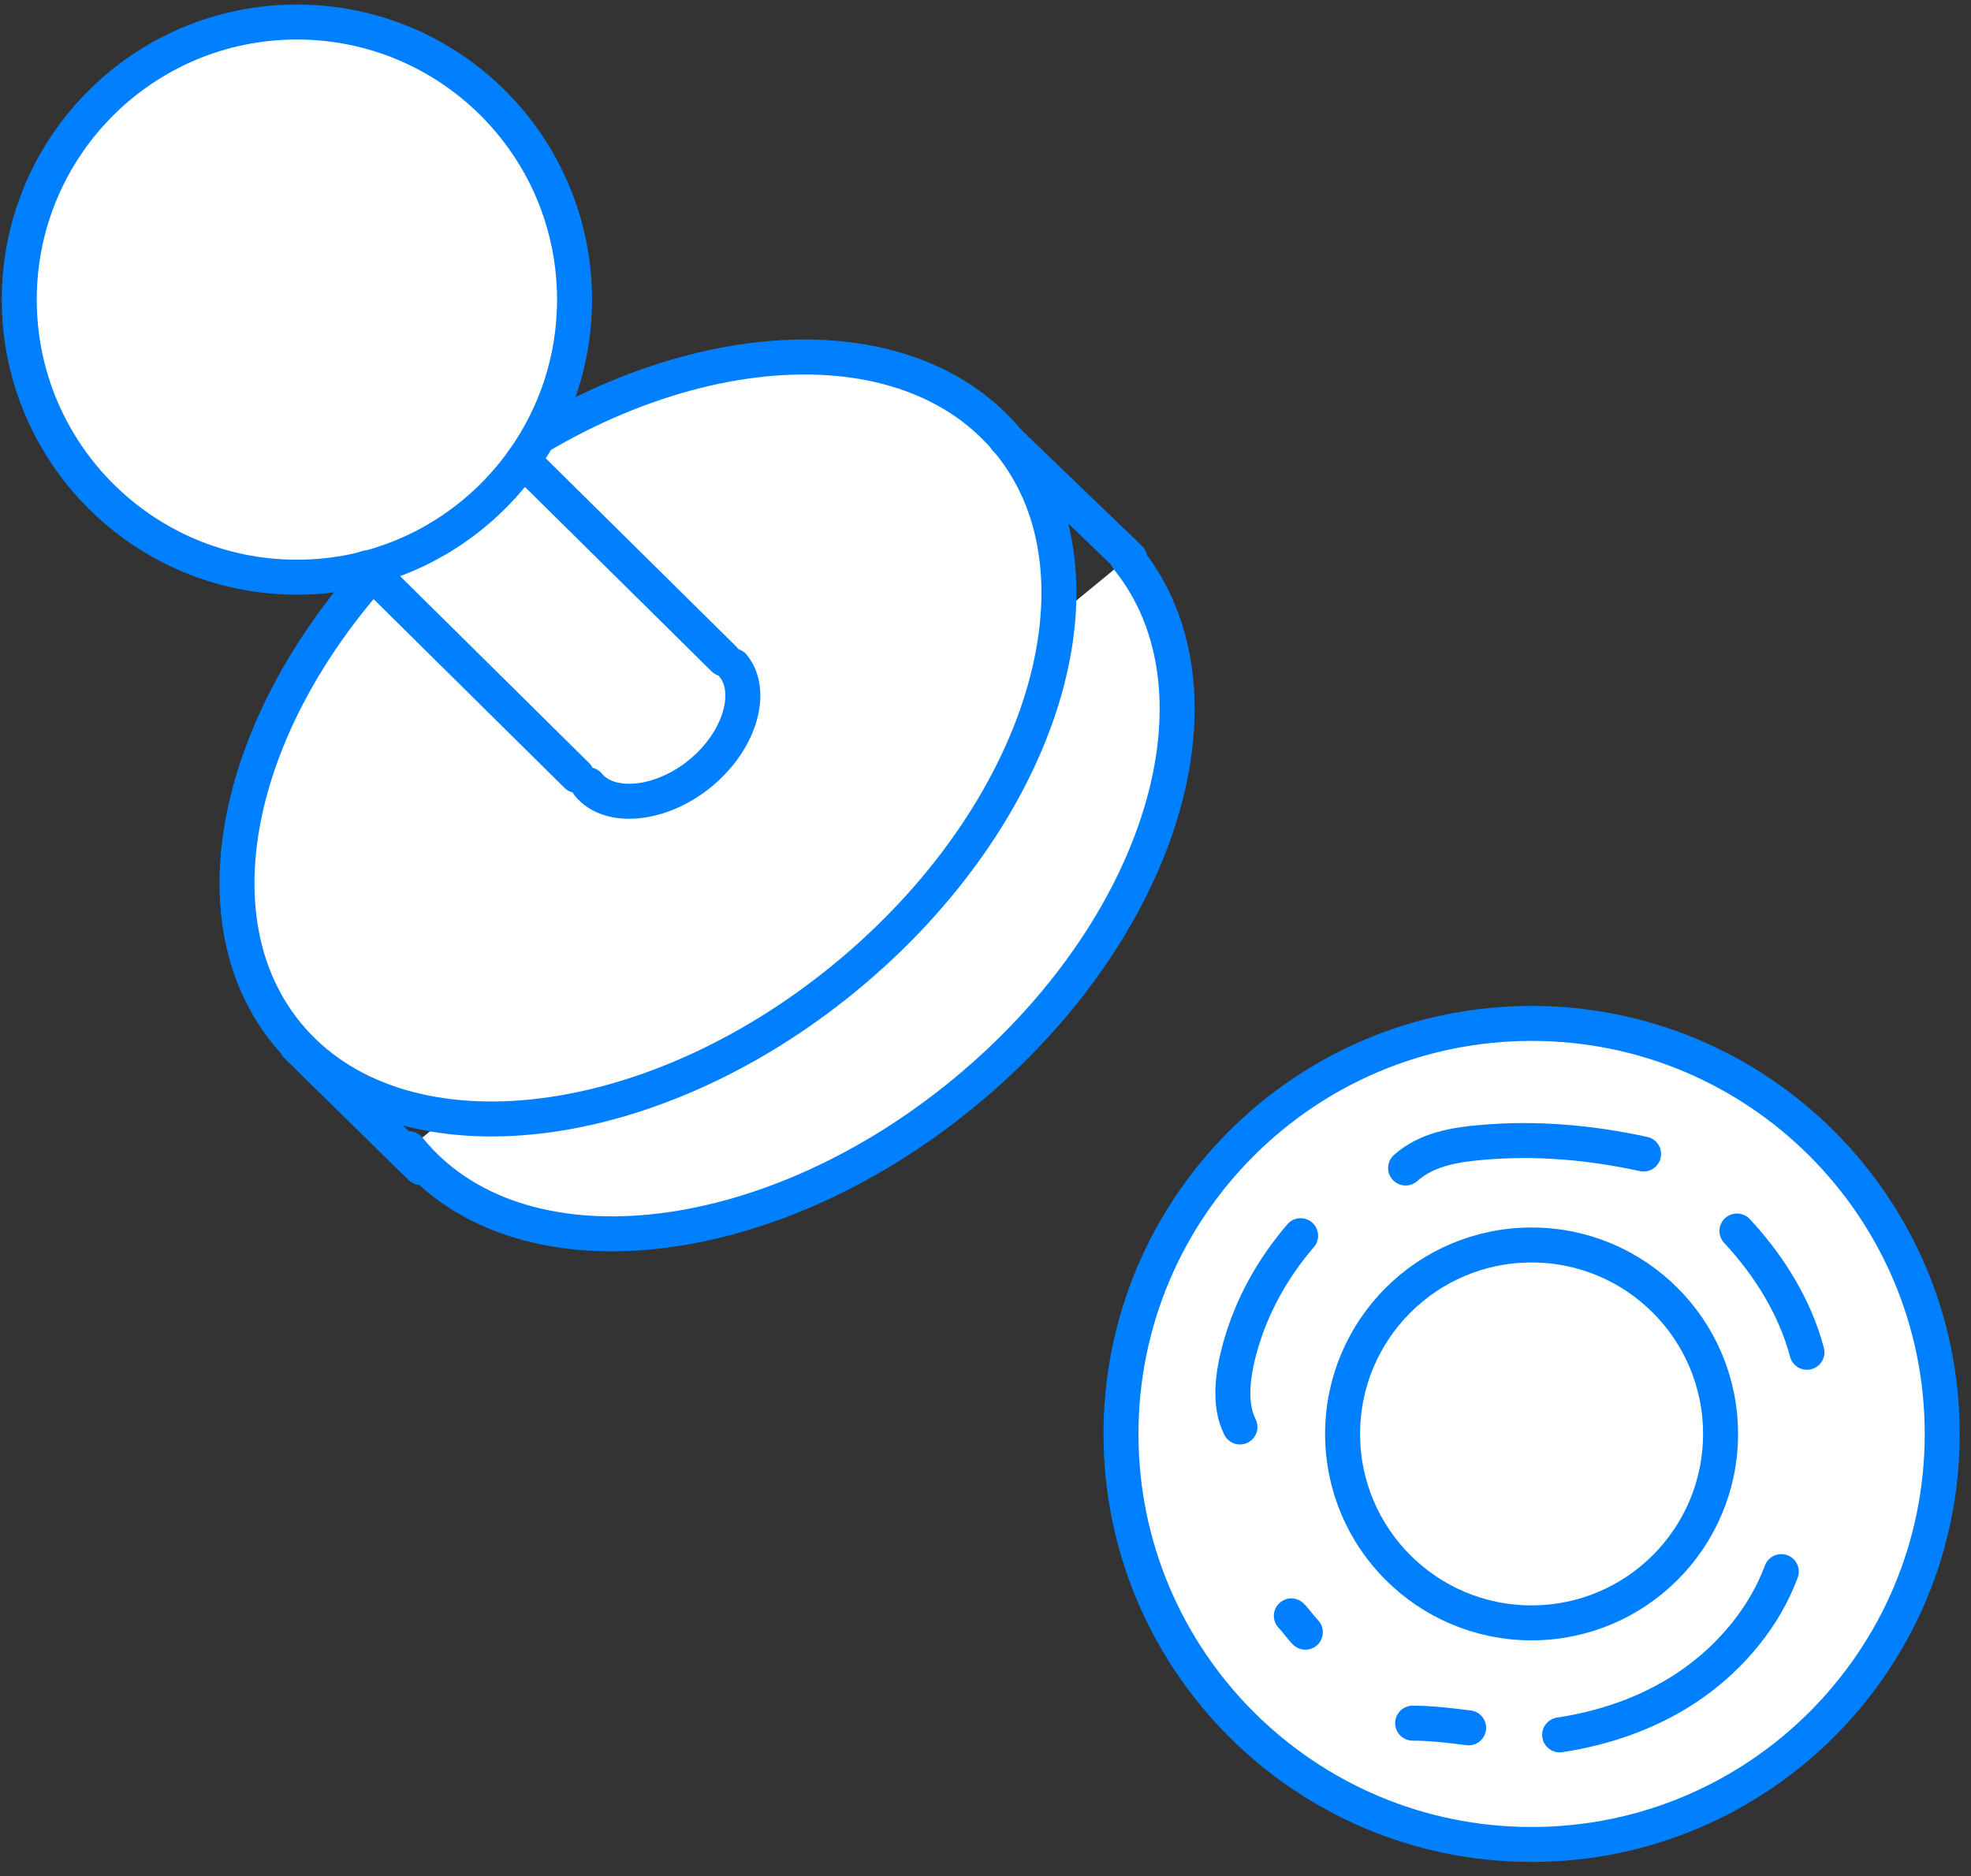
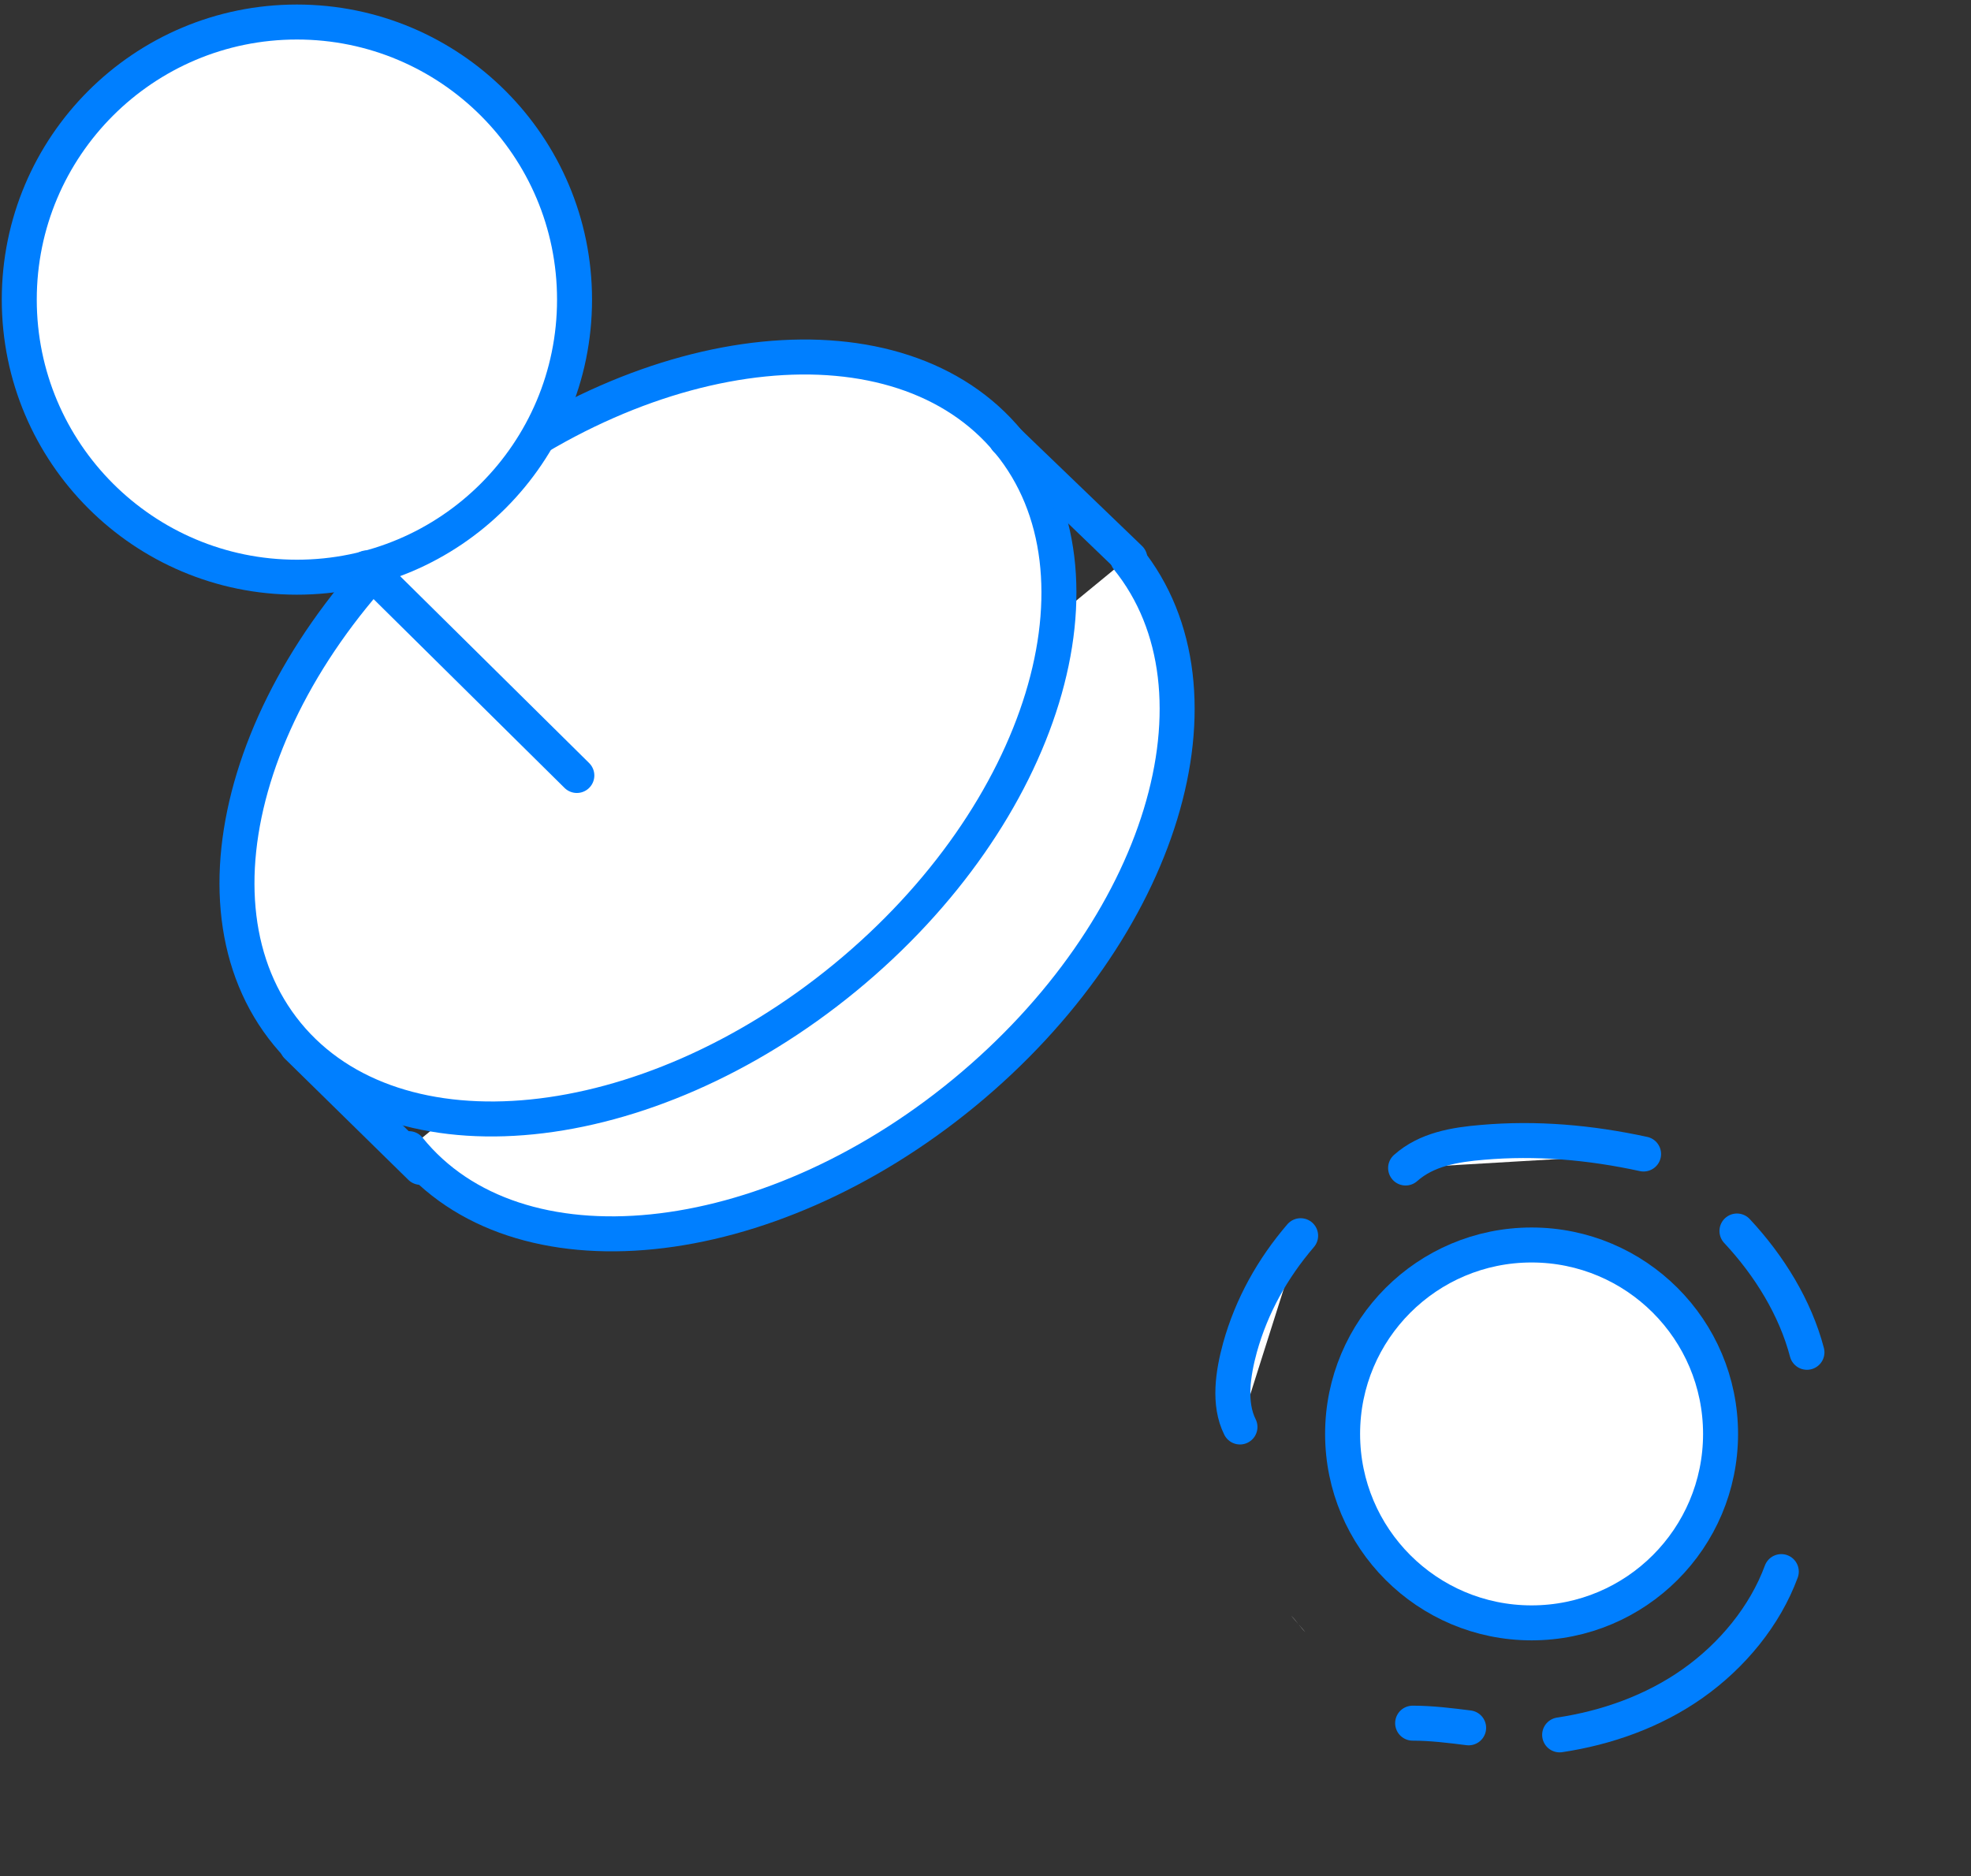
<svg xmlns="http://www.w3.org/2000/svg" width="125" height="119" viewBox="0 0 125 119" fill="none">
  <rect x="0" y="0" width="125" height="119" fill="#333333" stroke="none" />
-   <path d="M97.133 117.001C111.516 117.001 123.175 105.341 123.175 90.959C123.175 76.577 111.516 64.918 97.133 64.918C82.751 64.918 71.092 76.577 71.092 90.959C71.092 105.341 82.751 117.001 97.133 117.001Z" fill="white" stroke="#007FFF" stroke-width="2.219" stroke-miterlimit="10" stroke-linecap="round" stroke-linejoin="round" />
  <path d="M97.132 102.943C103.752 102.943 109.117 97.577 109.117 90.958C109.117 84.339 103.752 78.973 97.132 78.973C90.513 78.973 85.147 84.339 85.147 90.958C85.147 97.577 90.513 102.943 97.132 102.943Z" fill="white" stroke="#007FFF" stroke-width="2.219" stroke-miterlimit="10" stroke-linecap="round" stroke-linejoin="round" />
  <path d="M89.143 74.09C90.474 72.906 92.25 72.61 94.025 72.462C97.428 72.166 100.832 72.462 104.235 73.202" fill="white" />
  <path d="M89.143 74.09C90.474 72.906 92.25 72.61 94.025 72.462C97.428 72.166 100.832 72.462 104.235 73.202" stroke="#007FFF" stroke-width="2.219" stroke-miterlimit="10" stroke-linecap="round" stroke-linejoin="round" />
-   <path d="M110.157 78.086C112.229 80.305 113.856 82.969 114.596 85.78L110.157 78.086Z" fill="white" />
+   <path d="M110.157 78.086L110.157 78.086Z" fill="white" />
  <path d="M110.157 78.086C112.229 80.305 113.856 82.969 114.596 85.78" stroke="#007FFF" stroke-width="2.219" stroke-miterlimit="10" stroke-linecap="round" stroke-linejoin="round" />
-   <path d="M112.969 99.691C111.933 102.502 109.861 105.018 107.346 106.793C104.831 108.569 101.871 109.604 98.912 110.048" fill="white" />
  <path d="M112.969 99.691C111.933 102.502 109.861 105.018 107.346 106.793C104.831 108.569 101.871 109.604 98.912 110.048" stroke="#007FFF" stroke-width="2.219" stroke-miterlimit="10" stroke-linecap="round" stroke-linejoin="round" />
  <path d="M93.14 109.601C91.956 109.453 90.773 109.305 89.589 109.305L93.14 109.601Z" fill="white" />
  <path d="M93.14 109.601C91.956 109.453 90.773 109.305 89.589 109.305" stroke="#007FFF" stroke-width="2.219" stroke-miterlimit="10" stroke-linecap="round" stroke-linejoin="round" />
  <path d="M82.785 103.536C82.489 103.24 82.193 102.796 81.897 102.5L82.785 103.536Z" fill="white" />
-   <path d="M82.785 103.536C82.489 103.24 82.193 102.796 81.897 102.5" stroke="#007FFF" stroke-width="2.219" stroke-miterlimit="10" stroke-linecap="round" stroke-linejoin="round" />
  <path d="M78.638 90.517C77.898 89.037 78.194 87.114 78.638 85.486C79.378 82.823 80.71 80.455 82.485 78.384" fill="white" />
  <path d="M78.638 90.517C77.898 89.037 78.194 87.114 78.638 85.486C79.378 82.823 80.71 80.455 82.485 78.384" stroke="#007FFF" stroke-width="2.219" stroke-miterlimit="10" stroke-linecap="round" stroke-linejoin="round" />
  <path d="M71.507 35.427C78.314 43.861 73.727 58.953 61.15 69.311C48.573 79.668 32.741 81.296 25.935 72.862" fill="white" />
  <path d="M71.507 35.427C78.314 43.861 73.727 58.953 61.15 69.311C48.573 79.668 32.741 81.296 25.935 72.862" stroke="#007FFF" stroke-width="2.219" stroke-miterlimit="10" stroke-linecap="round" stroke-linejoin="round" />
  <path d="M53.581 62.023C66.213 51.651 70.862 36.434 63.965 28.033C57.068 19.633 41.236 21.231 28.605 31.603C15.973 41.974 11.324 57.192 18.221 65.592C25.118 73.993 40.949 72.394 53.581 62.023Z" fill="white" stroke="#007FFF" stroke-width="2.219" stroke-miterlimit="10" stroke-linecap="round" stroke-linejoin="round" />
  <path d="M46.496 42.237C47.828 43.865 46.94 46.972 44.425 49.044C41.909 51.115 38.654 51.411 37.322 49.783" fill="white" />
-   <path d="M46.496 42.237C47.828 43.865 46.94 46.972 44.425 49.044C41.909 51.115 38.654 51.411 37.322 49.783" stroke="#007FFF" stroke-width="2.219" stroke-miterlimit="10" stroke-linecap="round" stroke-linejoin="round" />
  <path d="M18.829 36.613C28.554 36.613 36.437 28.73 36.437 19.005C36.437 9.281 28.554 1.397 18.829 1.397C9.105 1.397 1.222 9.281 1.222 19.005C1.222 28.73 9.105 36.613 18.829 36.613Z" fill="white" stroke="#007FFF" stroke-width="2.219" stroke-miterlimit="10" stroke-linecap="round" stroke-linejoin="round" />
  <path d="M36.583 49.191L23.267 36.022" stroke="#007FFF" stroke-width="2.219" stroke-miterlimit="10" stroke-linecap="round" stroke-linejoin="round" />
-   <path d="M45.904 41.794L33.179 29.217" stroke="#007FFF" stroke-width="2.219" stroke-miterlimit="10" stroke-linecap="round" stroke-linejoin="round" />
  <path d="M71.657 35.43L63.815 27.884" stroke="#007FFF" stroke-width="2.219" stroke-miterlimit="10" stroke-linecap="round" stroke-linejoin="round" />
  <path d="M26.674 74.049L18.832 66.355" stroke="#007FFF" stroke-width="2.219" stroke-miterlimit="10" stroke-linecap="round" stroke-linejoin="round" />
</svg>